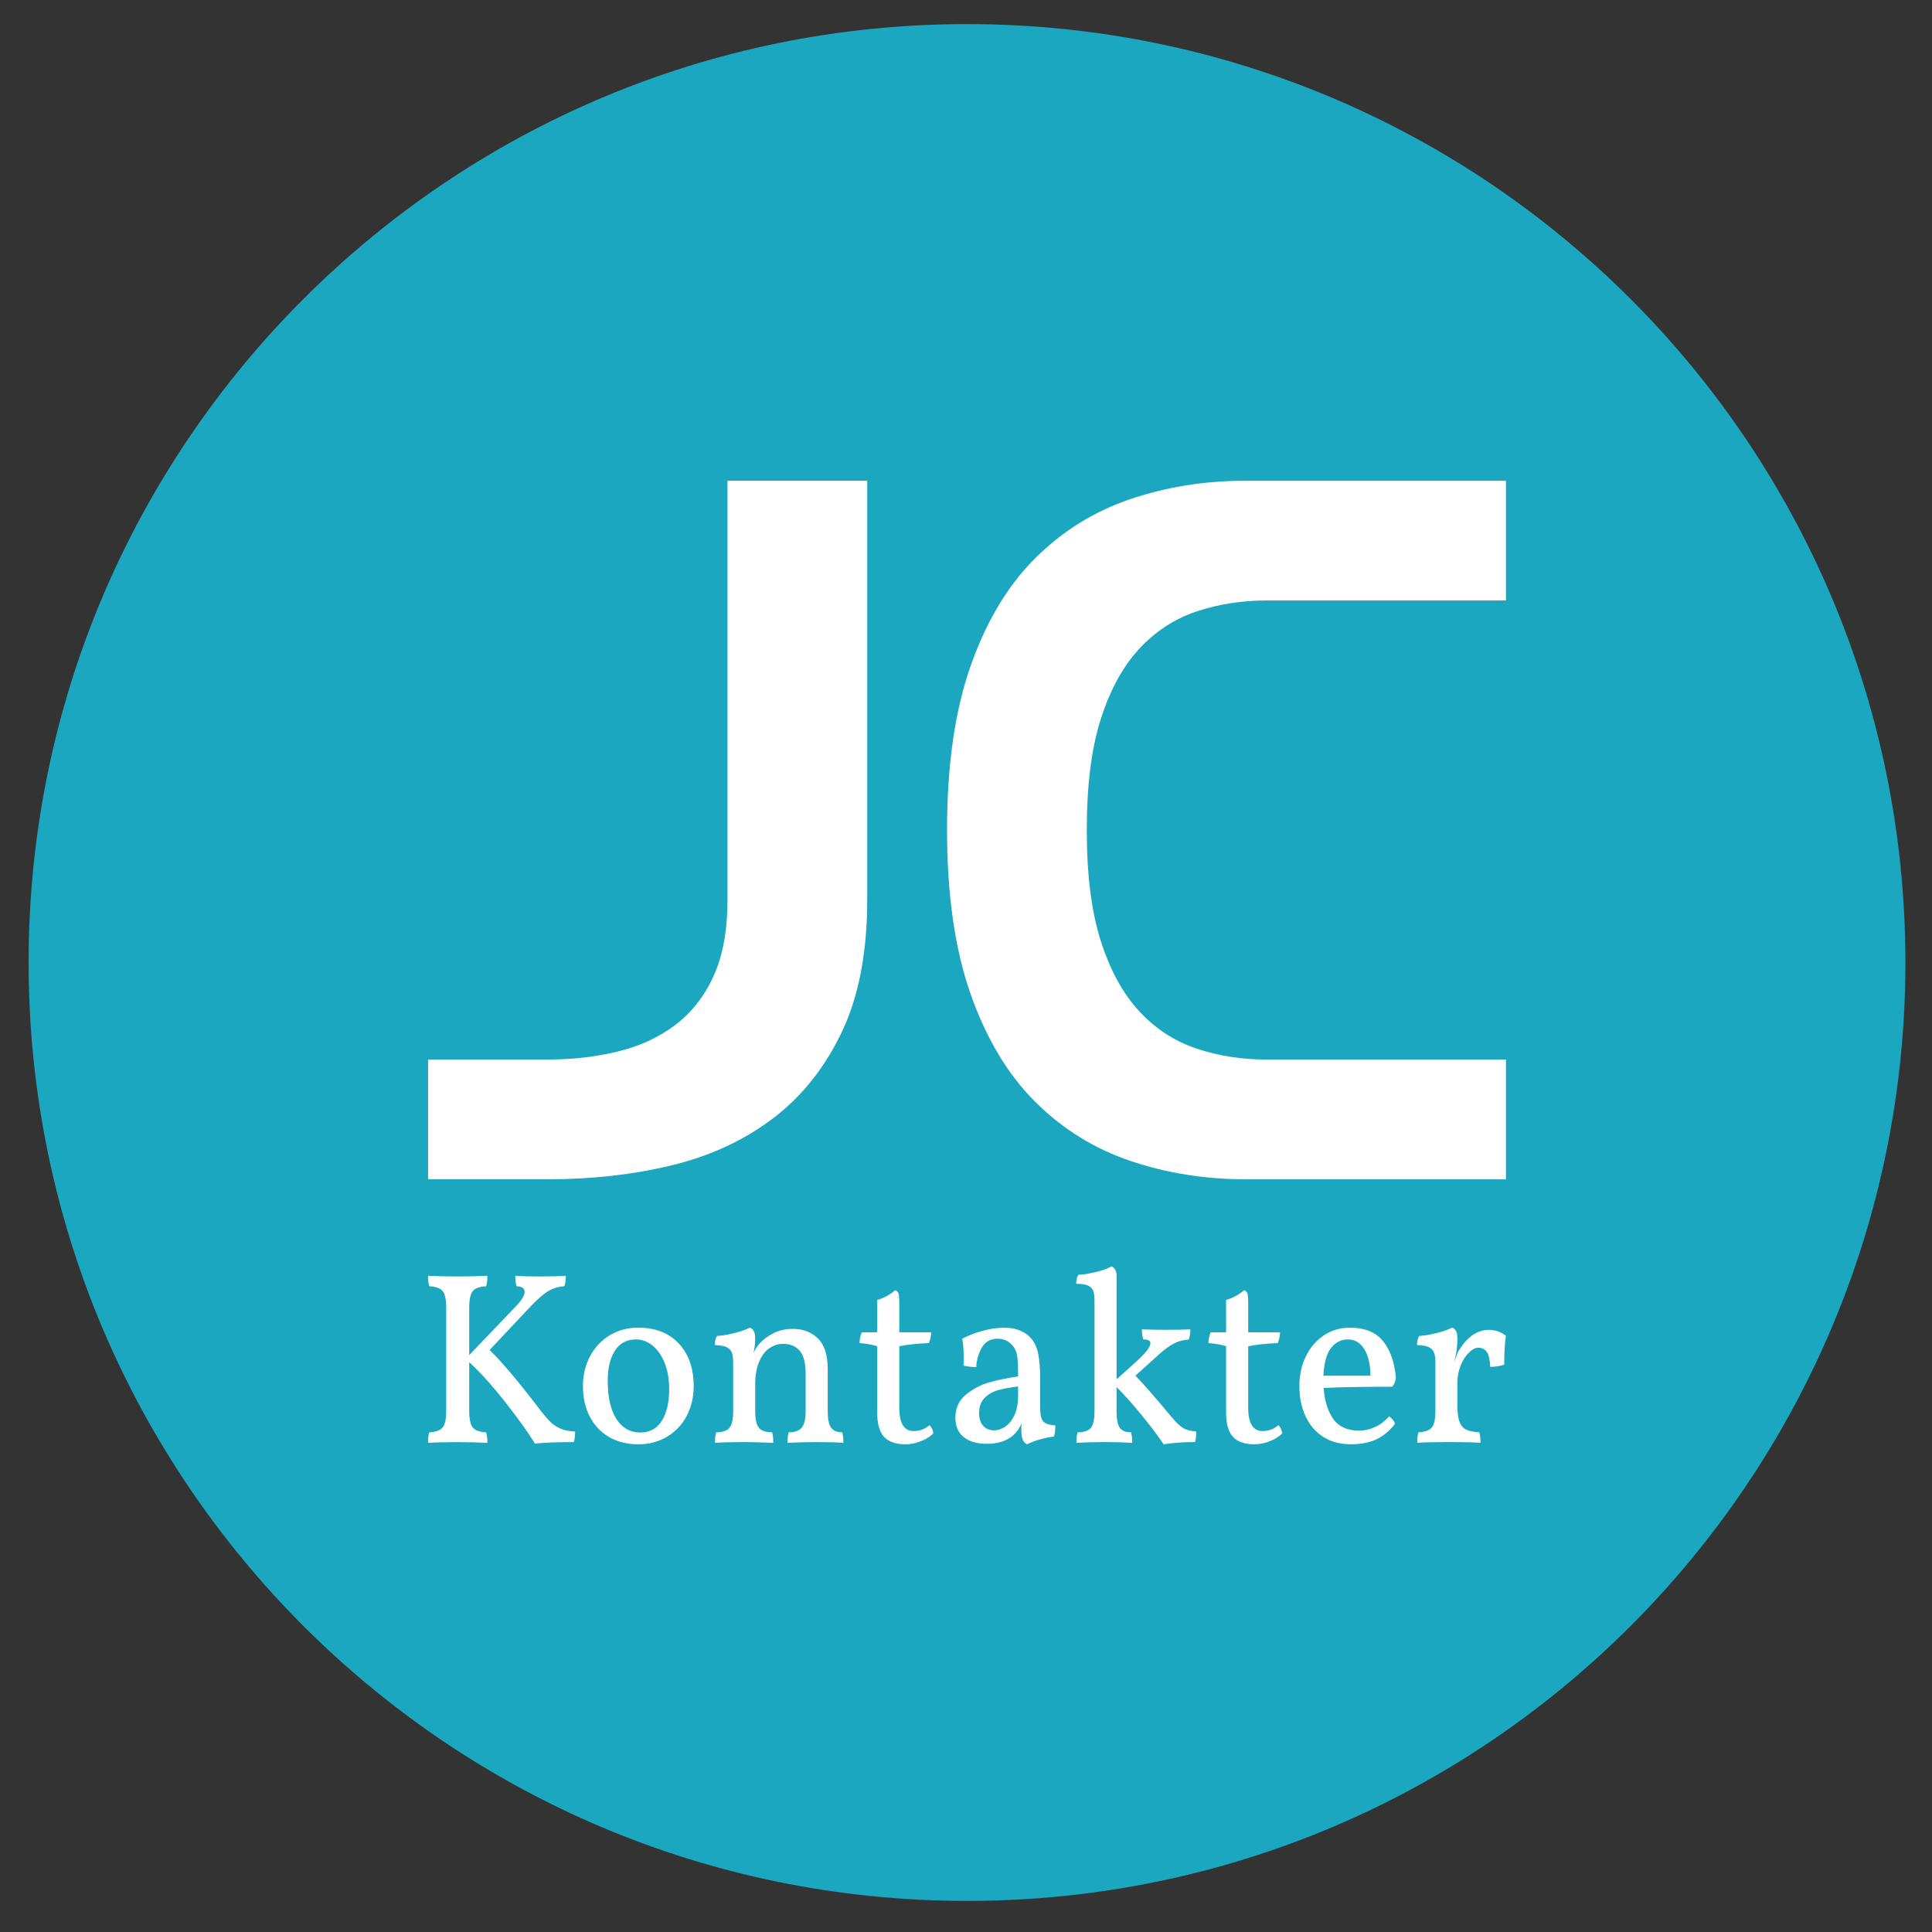
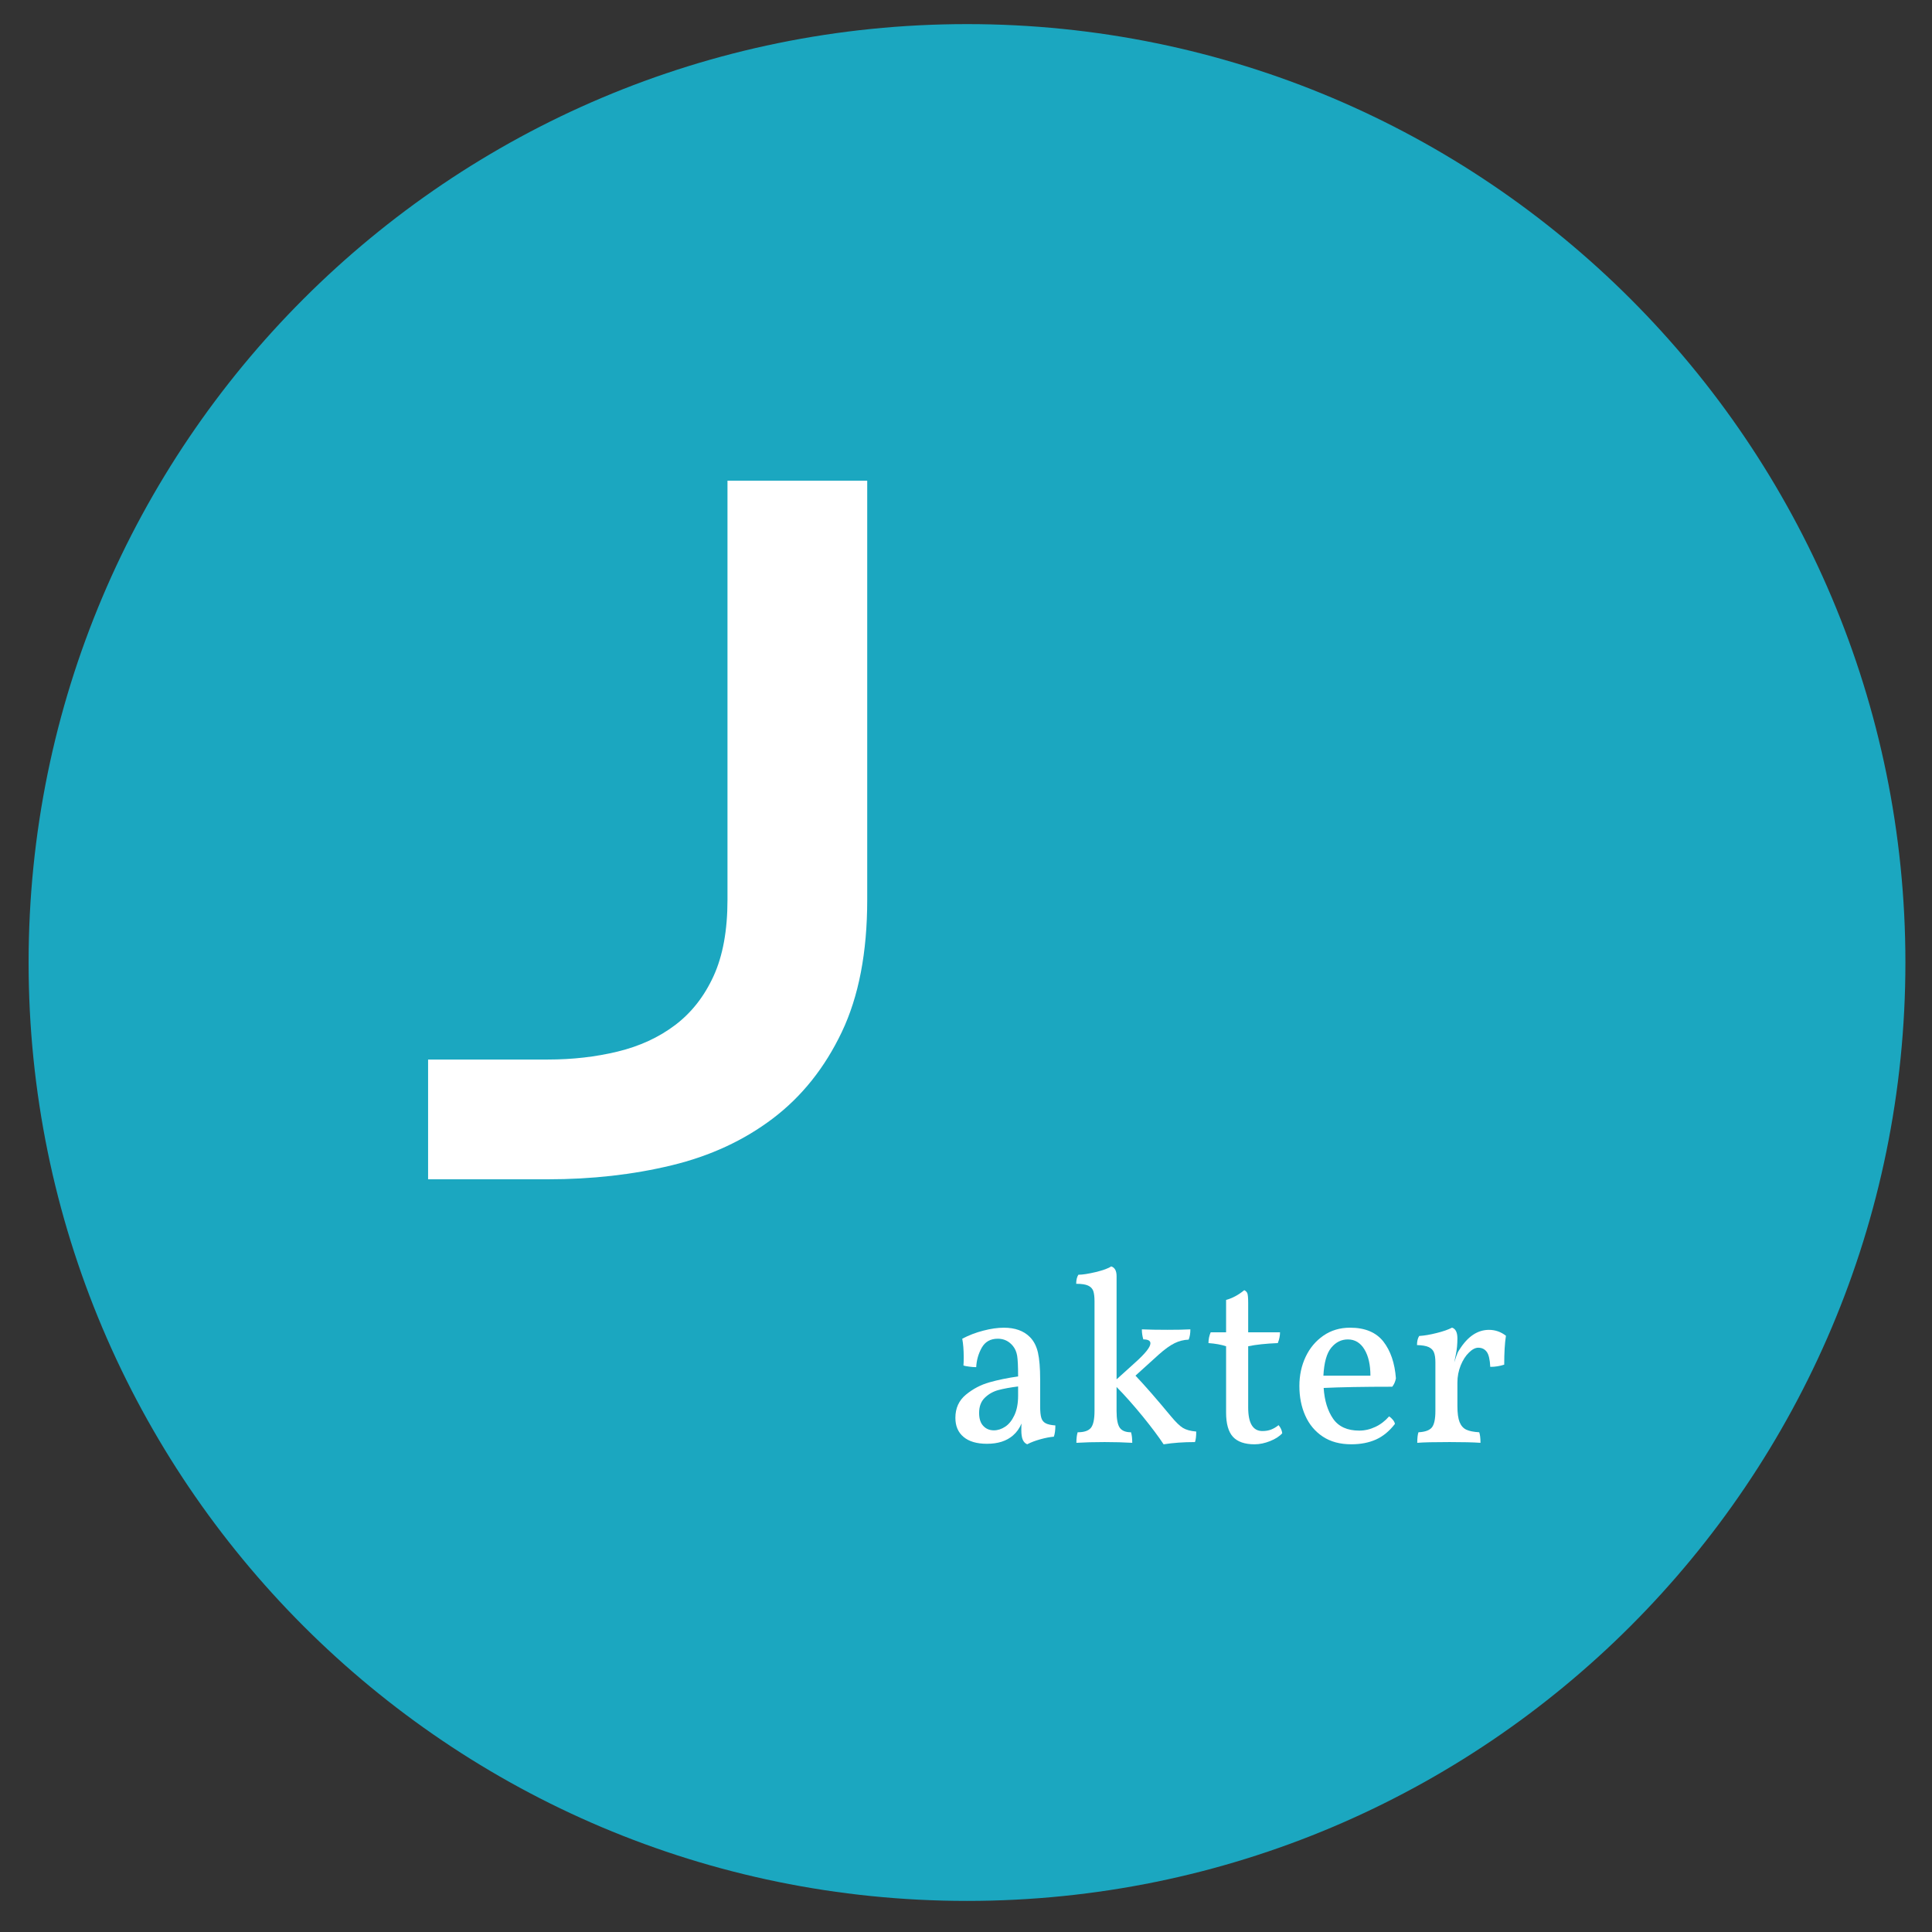
<svg xmlns="http://www.w3.org/2000/svg" version="1.1" id="Lager_1" x="0px" y="0px" viewBox="0 0 198.425 198.425" style="enable-background:new 0 0 198.425 198.425;" xml:space="preserve">
  <rect x="0" y="0" width="198.425" height="198.425" fill="#333333" stroke="none" />
  <g>
    <path style="fill:#1BA7C0;" d="M195.694,98.853c0,53.229-43.15,96.379-96.379,96.379c-53.227,0-96.377-43.15-96.377-96.379   c0-53.227,43.15-96.377,96.377-96.377C152.544,2.475,195.694,45.625,195.694,98.853" />
    <g>
      <path style="fill:#FFFFFF;" d="M43.965,108.819h12.3c2.527,0,4.919-0.272,7.175-0.82c2.255-0.547,4.219-1.451,5.894-2.716    c1.674-1.264,2.99-2.937,3.947-5.023c0.956-2.084,1.435-4.697,1.435-7.842V49.369h14.351v43.049c0,5.4-0.871,9.928-2.614,13.582    c-1.742,3.657-4.1,6.612-7.072,8.867c-2.972,2.255-6.441,3.862-10.405,4.818c-3.963,0.959-8.199,1.434-12.709,1.434h-12.3V108.819    z" />
-       <path style="fill:#FFFFFF;" d="M116.075,119.223c-3.725-1.263-6.988-3.295-9.788-6.099c-2.803-2.801-5.007-6.49-6.613-11.069    c-1.606-4.577-2.407-10.182-2.407-16.81c0-6.627,0.801-12.231,2.407-16.81c1.605-4.577,3.809-8.268,6.613-11.069    c2.801-2.801,6.063-4.834,9.788-6.099c3.724-1.265,7.703-1.896,11.942-1.896h26.651v12.301h-24.601    c-2.529,0-4.92,0.376-7.175,1.127c-2.255,0.753-4.221,2.034-5.895,3.844c-1.674,1.812-2.99,4.22-3.947,7.225    c-0.957,3.009-1.433,6.802-1.433,11.379c0,4.58,0.476,8.372,1.433,11.379c0.958,3.007,2.273,5.416,3.947,7.226    c1.674,1.811,3.64,3.092,5.895,3.843c2.254,0.753,4.646,1.127,7.175,1.127h24.601v12.301h-26.651    C123.778,121.119,119.799,120.489,116.075,119.223" />
      <g>
-         <path style="fill:#FFFFFF;" d="M56.45,145.957c0.299,0.309,0.652,0.56,1.056,0.744c0.404,0.183,0.92,0.292,1.559,0.326     c0,0.418-0.044,0.781-0.129,1.083c-1.674,0-3.005,0.048-3.997,0.15c-0.669-1.107-1.688-2.523-3.047-4.252     c-1.358-1.728-2.591-3.097-3.702-4.102v5.01c0,0.839,0.129,1.402,0.367,1.695c0.245,0.299,0.703,0.462,1.372,0.496     c0.085,0.234,0.129,0.594,0.129,1.08c-1.005-0.051-2.024-0.075-3.043-0.075c-1.175,0-2.194,0.024-3.05,0.075     c0-0.486,0.041-0.846,0.126-1.08c0.672-0.034,1.127-0.197,1.368-0.496c0.245-0.292,0.367-0.856,0.367-1.695v-10.623     c0-0.835-0.122-1.403-0.367-1.695c-0.241-0.292-0.696-0.458-1.368-0.492c-0.085-0.234-0.126-0.594-0.126-1.08     c0.924,0.048,1.936,0.075,3.05,0.075c1.019,0,2.038-0.027,3.043-0.075c0,0.486-0.044,0.846-0.129,1.08     c-0.669,0.034-1.127,0.2-1.372,0.492c-0.238,0.292-0.367,0.859-0.367,1.695v4.884l4.761-4.982     c0.618-0.639,0.931-1.138,0.931-1.511c0-0.367-0.279-0.564-0.832-0.577c-0.085-0.268-0.126-0.628-0.126-1.08     c0.554,0.048,1.42,0.075,2.591,0.075c1.056,0,1.926-0.027,2.595-0.075c0,0.486-0.051,0.846-0.153,1.08     c-0.605,0.034-1.158,0.204-1.658,0.506c-0.506,0.299-1.148,0.862-1.916,1.681l-4.103,4.357c1.209,1.158,2.867,3.118,4.986,5.886     C55.75,145.176,56.144,145.648,56.45,145.957" />
-         <path style="fill:#FFFFFF;" d="M62.563,147.594c-0.856-0.496-1.518-1.196-1.987-2.102c-0.472-0.903-0.706-1.953-0.706-3.145     c0-1.124,0.245-2.143,0.73-3.06c0.489-0.91,1.161-1.627,2.024-2.15c0.866-0.52,1.844-0.781,2.934-0.781     c1.759,0,3.148,0.547,4.164,1.637c1.015,1.09,1.521,2.544,1.521,4.354c0,1.141-0.238,2.163-0.713,3.07     c-0.482,0.907-1.155,1.62-2.014,2.136c-0.866,0.523-1.851,0.785-2.958,0.785C64.417,148.338,63.419,148.09,62.563,147.594      M67.973,145.92c0.506-0.805,0.754-1.895,0.754-3.27c0-1.008-0.157-1.899-0.465-2.67c-0.309-0.771-0.723-1.365-1.243-1.783     c-0.52-0.421-1.09-0.632-1.711-0.632c-0.941,0-1.658,0.384-2.153,1.158c-0.496,0.771-0.74,1.804-0.74,3.097     c0,1.675,0.299,2.979,0.893,3.913c0.594,0.927,1.409,1.392,2.449,1.392C66.733,147.125,67.467,146.725,67.973,145.92" />
-         <path style="fill:#FFFFFF;" d="M86.621,148.185c-0.723-0.051-1.637-0.078-2.744-0.078c-0.686,0-1.522,0.02-2.489,0.055     c-0.119,0.017-0.285,0.024-0.506,0.024c0-0.486,0.041-0.849,0.129-1.083c0.618,0,1.06-0.16,1.331-0.479     c0.272-0.316,0.401-0.886,0.401-1.712v-3.824c0-1.107-0.204-1.895-0.614-2.364c-0.411-0.472-0.985-0.703-1.725-0.703     c-0.469,0-0.921,0.143-1.355,0.428c-0.441,0.285-0.795,0.744-1.073,1.382c-0.272,0.639-0.414,1.433-0.414,2.391v2.69     c0,0.842,0.129,1.416,0.377,1.725c0.254,0.309,0.706,0.465,1.362,0.465c0.081,0.251,0.122,0.614,0.122,1.083     c-1.406-0.051-2.404-0.078-2.995-0.078c-1.27,0-2.268,0.027-2.992,0.078c0-0.486,0.044-0.849,0.126-1.083     c0.659,0,1.107-0.156,1.358-0.465c0.255-0.309,0.38-0.883,0.38-1.725v-4.982c0-0.435-0.048-0.774-0.139-1.019     c-0.092-0.241-0.275-0.428-0.543-0.554c-0.268-0.126-0.669-0.193-1.206-0.21c0-0.387,0.075-0.696,0.224-0.934     c0.523-0.034,1.117-0.132,1.786-0.302c0.672-0.166,1.202-0.35,1.589-0.554c0.367,0.119,0.55,0.489,0.55,1.107     c0,0.54-0.058,1.033-0.177,1.484c0.034-0.048,0.081-0.136,0.139-0.262c0.058-0.126,0.139-0.255,0.241-0.39     c0.333-0.472,0.822-0.89,1.47-1.26c0.649-0.37,1.375-0.554,2.177-0.554c1.06,0,1.922,0.326,2.591,0.981     c0.669,0.652,1.009,1.698,1.009,3.118v4.33c0,0.842,0.115,1.416,0.353,1.725c0.234,0.309,0.611,0.465,1.131,0.465     C86.58,147.353,86.621,147.716,86.621,148.185" />
-         <path style="fill:#FFFFFF;" d="M90.798,147.57c-0.468-0.513-0.706-1.342-0.706-2.483v-6.82c-0.503-0.166-1.107-0.275-1.81-0.326     c0-0.387,0.071-0.754,0.227-1.107h1.583v-3.325c0.656-0.18,1.277-0.517,1.861-1.002c0.17,0.081,0.278,0.197,0.329,0.34     c0.048,0.143,0.078,0.465,0.078,0.968v3.019h3.27c0,0.353-0.078,0.72-0.227,1.107c-1.243,0.051-2.255,0.16-3.043,0.326v6.293     c0,1.61,0.482,2.415,1.46,2.415c0.333,0,0.631-0.051,0.89-0.15c0.258-0.102,0.516-0.251,0.767-0.455     c0.217,0.255,0.343,0.53,0.38,0.832c-0.285,0.319-0.706,0.587-1.246,0.805c-0.55,0.217-1.077,0.33-1.599,0.33     C92.008,148.338,91.267,148.079,90.798,147.57" />
        <path style="fill:#FFFFFF;" d="M106.944,145.607c0.075,0.258,0.221,0.448,0.442,0.564c0.214,0.119,0.55,0.194,1.005,0.228     c0,0.486-0.054,0.873-0.156,1.155c-0.414,0.034-0.883,0.126-1.392,0.268c-0.516,0.143-0.964,0.313-1.345,0.513     c-0.204-0.082-0.353-0.238-0.455-0.465c-0.102-0.224-0.149-0.567-0.149-1.019c0-0.285,0.007-0.503,0.02-0.652     c-0.2,0.486-0.492,0.897-0.876,1.229c-0.656,0.571-1.549,0.856-2.67,0.856c-1.039,0-1.841-0.231-2.404-0.703     c-0.564-0.469-0.842-1.124-0.842-1.963c0-0.988,0.36-1.783,1.08-2.377c0.724-0.597,1.528-1.019,2.418-1.27     c0.89-0.251,1.868-0.455,2.944-0.604c0-1.026-0.034-1.732-0.098-2.126c-0.068-0.394-0.21-0.726-0.428-0.995     c-0.408-0.503-0.924-0.754-1.562-0.754c-0.754,0-1.304,0.313-1.651,0.931c-0.343,0.621-0.53,1.284-0.564,1.99     c-0.217,0-0.462-0.017-0.727-0.055c-0.272-0.034-0.465-0.071-0.584-0.122c0.02-0.17,0.027-0.455,0.027-0.856     c0-0.737-0.051-1.369-0.15-1.888c0.669-0.353,1.389-0.631,2.16-0.829c0.774-0.204,1.481-0.302,2.116-0.302     c1.141,0,2.031,0.316,2.666,0.954c0.404,0.401,0.679,0.938,0.832,1.596c0.149,0.662,0.228,1.583,0.228,2.758v2.768     C106.828,144.955,106.866,145.346,106.944,145.607 M104.563,142.395c-0.805,0.102-1.477,0.224-2.014,0.367     c-0.537,0.143-1.002,0.404-1.393,0.781c-0.397,0.377-0.597,0.903-0.597,1.573c0,0.587,0.143,1.033,0.428,1.331     c0.285,0.306,0.648,0.455,1.087,0.455c0.401,0,0.788-0.126,1.169-0.377c0.38-0.251,0.693-0.645,0.944-1.182     c0.251-0.54,0.377-1.199,0.377-1.99V142.395z" />
        <path style="fill:#FFFFFF;" d="M121.486,146.65c0.326,0.2,0.781,0.326,1.372,0.377c0,0.489-0.044,0.846-0.129,1.08     c-1.189,0-2.262,0.078-3.22,0.231c-0.52-0.792-1.24-1.749-2.16-2.883c-0.927-1.131-1.814-2.136-2.673-3.006v2.462     c0,0.842,0.112,1.416,0.33,1.725c0.217,0.309,0.604,0.465,1.155,0.465c0.088,0.285,0.126,0.649,0.126,1.083     c-0.869-0.051-1.817-0.078-2.842-0.078c-1.087,0-2.052,0.027-2.894,0.078c0-0.455,0.044-0.812,0.129-1.083     c0.669,0,1.124-0.156,1.369-0.465c0.241-0.309,0.363-0.883,0.363-1.725v-11.272c0-0.438-0.041-0.778-0.122-1.033     c-0.085-0.251-0.265-0.441-0.53-0.567c-0.268-0.126-0.679-0.187-1.229-0.187c0-0.387,0.071-0.696,0.224-0.931     c0.418,0,1.016-0.091,1.787-0.275c0.767-0.187,1.297-0.38,1.583-0.581c0.37,0.116,0.553,0.455,0.553,1.005v10.596l1.865-1.685     c1.073-0.958,1.61-1.627,1.61-2.017c0-0.268-0.245-0.401-0.73-0.401c-0.098-0.333-0.149-0.679-0.149-1.033     c0.72,0.034,1.593,0.048,2.619,0.048c0.971,0,1.759-0.014,2.364-0.048c0,0.421-0.058,0.771-0.177,1.056     c-0.503,0.021-0.985,0.139-1.447,0.367c-0.462,0.227-1.005,0.615-1.623,1.168l-2.391,2.164c0.988,1.042,2.194,2.428,3.627,4.157     C120.746,146.045,121.16,146.45,121.486,146.65" />
        <path style="fill:#FFFFFF;" d="M126.631,147.57c-0.468-0.513-0.706-1.342-0.706-2.483v-6.82c-0.499-0.166-1.104-0.275-1.81-0.326     c0-0.387,0.075-0.754,0.227-1.107h1.583v-3.325c0.656-0.18,1.277-0.517,1.865-1.002c0.166,0.081,0.278,0.197,0.326,0.34     c0.048,0.143,0.078,0.465,0.078,0.968v3.019h3.27c0,0.353-0.075,0.72-0.227,1.107c-1.243,0.051-2.259,0.16-3.043,0.326v6.293     c0,1.61,0.486,2.415,1.46,2.415c0.333,0,0.628-0.051,0.89-0.15c0.262-0.102,0.52-0.251,0.771-0.455     c0.217,0.255,0.34,0.53,0.377,0.832c-0.285,0.319-0.703,0.587-1.246,0.805c-0.55,0.217-1.076,0.33-1.596,0.33     C127.844,148.338,127.104,148.079,126.631,147.57" />
        <path style="fill:#FFFFFF;" d="M143.052,145.818c0.126,0.153,0.197,0.296,0.211,0.428c-0.571,0.74-1.219,1.274-1.946,1.6     c-0.73,0.326-1.572,0.489-2.53,0.489c-1.162,0-2.136-0.262-2.934-0.792c-0.795-0.53-1.393-1.246-1.797-2.153     c-0.404-0.903-0.604-1.919-0.604-3.043c0-1.09,0.214-2.089,0.642-2.995c0.428-0.907,1.039-1.63,1.827-2.177     c0.788-0.544,1.698-0.815,2.741-0.815c1.525,0,2.663,0.472,3.413,1.42c0.74,0.948,1.175,2.211,1.291,3.787     c-0.065,0.336-0.19,0.621-0.374,0.856c-2.955,0-5.305,0.044-7.047,0.126c0.085,1.291,0.408,2.347,0.968,3.158     c0.564,0.815,1.457,1.223,2.683,1.223c0.567,0,1.121-0.126,1.657-0.381c0.537-0.251,1.005-0.611,1.413-1.08     C142.794,145.549,142.93,145.668,143.052,145.818 M136.721,138.421c-0.469,0.571-0.733,1.528-0.802,2.87h4.829     c0-1.124-0.204-2.027-0.618-2.707c-0.411-0.679-0.978-1.019-1.698-1.019C137.76,137.565,137.19,137.85,136.721,138.421" />
        <path style="fill:#FFFFFF;" d="M154.667,137.188c-0.122,0.771-0.177,1.759-0.177,2.968c-0.455,0.15-0.931,0.227-1.433,0.227     c-0.038-0.754-0.156-1.273-0.367-1.549c-0.21-0.278-0.496-0.418-0.866-0.418c-0.302,0-0.621,0.167-0.954,0.496     c-0.34,0.326-0.621,0.764-0.849,1.318c-0.224,0.557-0.339,1.144-0.339,1.763v2.418c0,0.72,0.075,1.27,0.224,1.647     c0.156,0.377,0.387,0.639,0.7,0.781c0.306,0.143,0.747,0.227,1.318,0.262c0.081,0.234,0.129,0.594,0.129,1.083     c-0.774-0.054-1.831-0.078-3.172-0.078c-1.562,0-2.669,0.024-3.322,0.078c0-0.489,0.041-0.849,0.123-1.083     c0.672-0.034,1.127-0.197,1.372-0.489c0.244-0.296,0.367-0.859,0.367-1.702v-4.979c0-0.438-0.048-0.778-0.143-1.019     c-0.088-0.245-0.272-0.428-0.537-0.557c-0.268-0.126-0.673-0.193-1.209-0.21c0-0.387,0.075-0.696,0.224-0.934     c0.523-0.031,1.114-0.132,1.786-0.302c0.673-0.166,1.202-0.35,1.59-0.554c0.367,0.119,0.55,0.489,0.55,1.111     c0,0.57-0.048,1.1-0.149,1.596c-0.102,0.492-0.16,0.784-0.177,0.869c0.034-0.102,0.102-0.303,0.2-0.605     c0.102-0.302,0.207-0.54,0.33-0.703c0.856-1.365,1.868-2.041,3.043-2.041C153.567,136.584,154.147,136.784,154.667,137.188" />
      </g>
    </g>
  </g>
</svg>